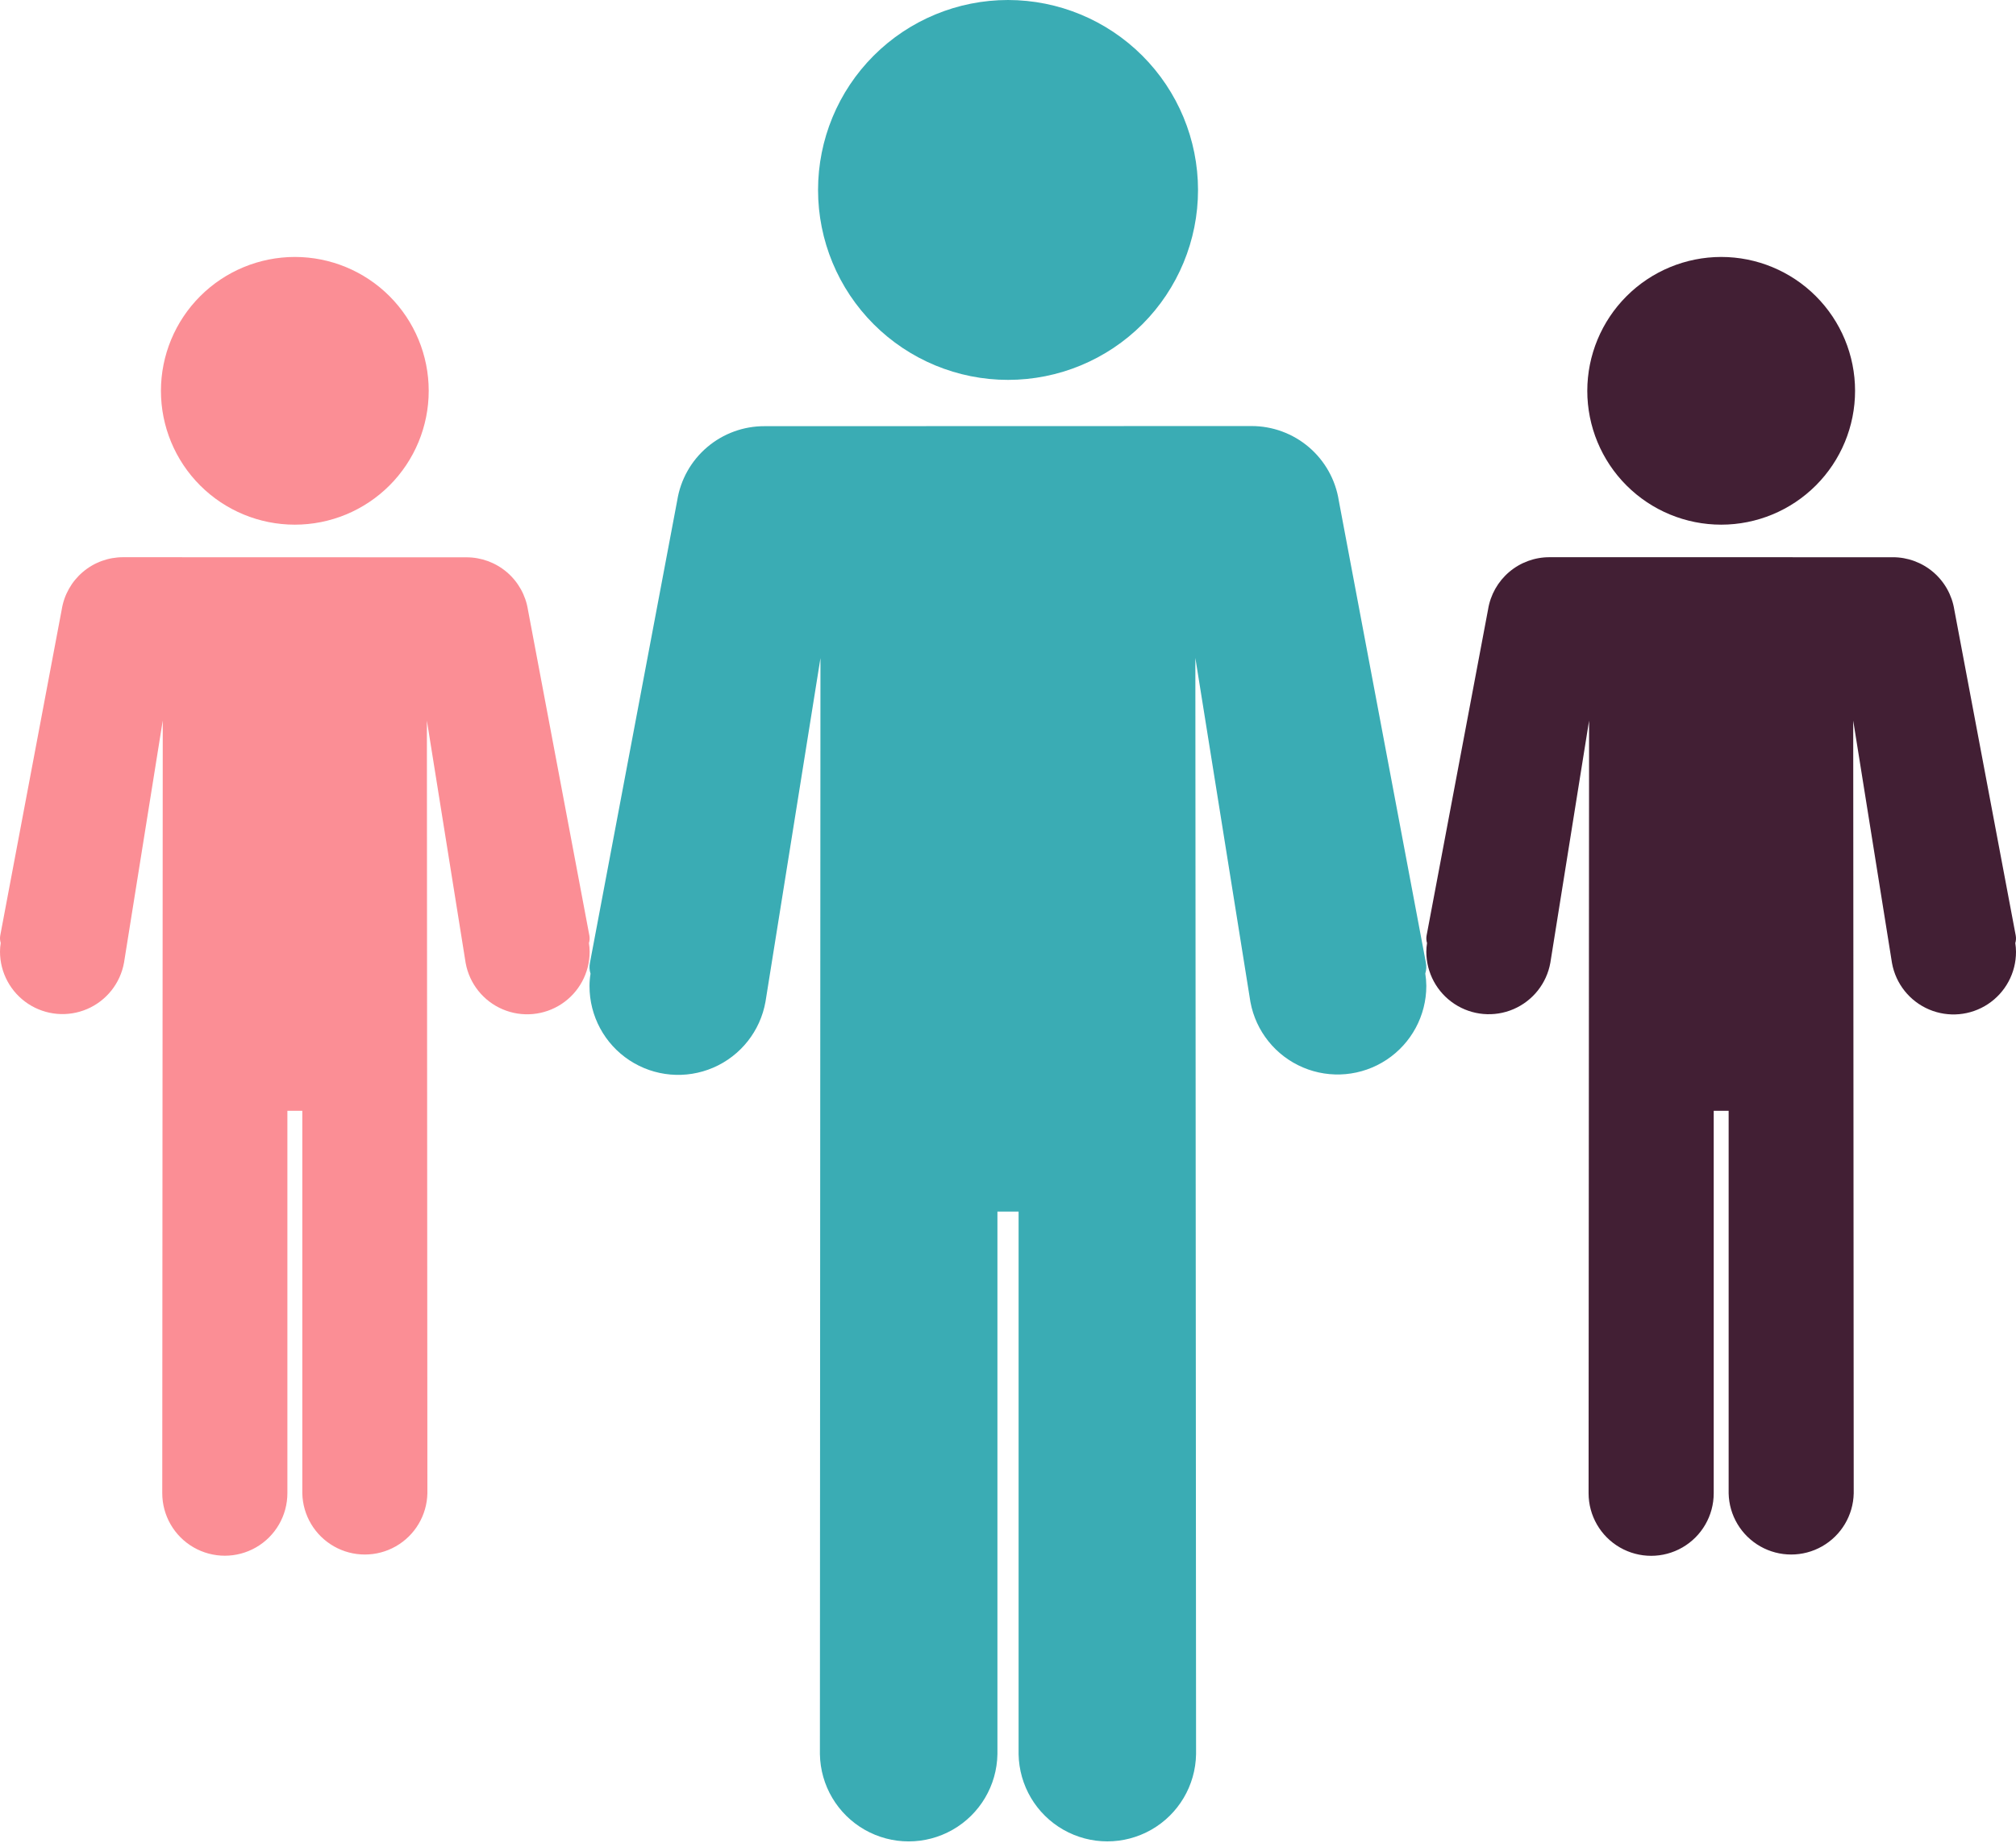
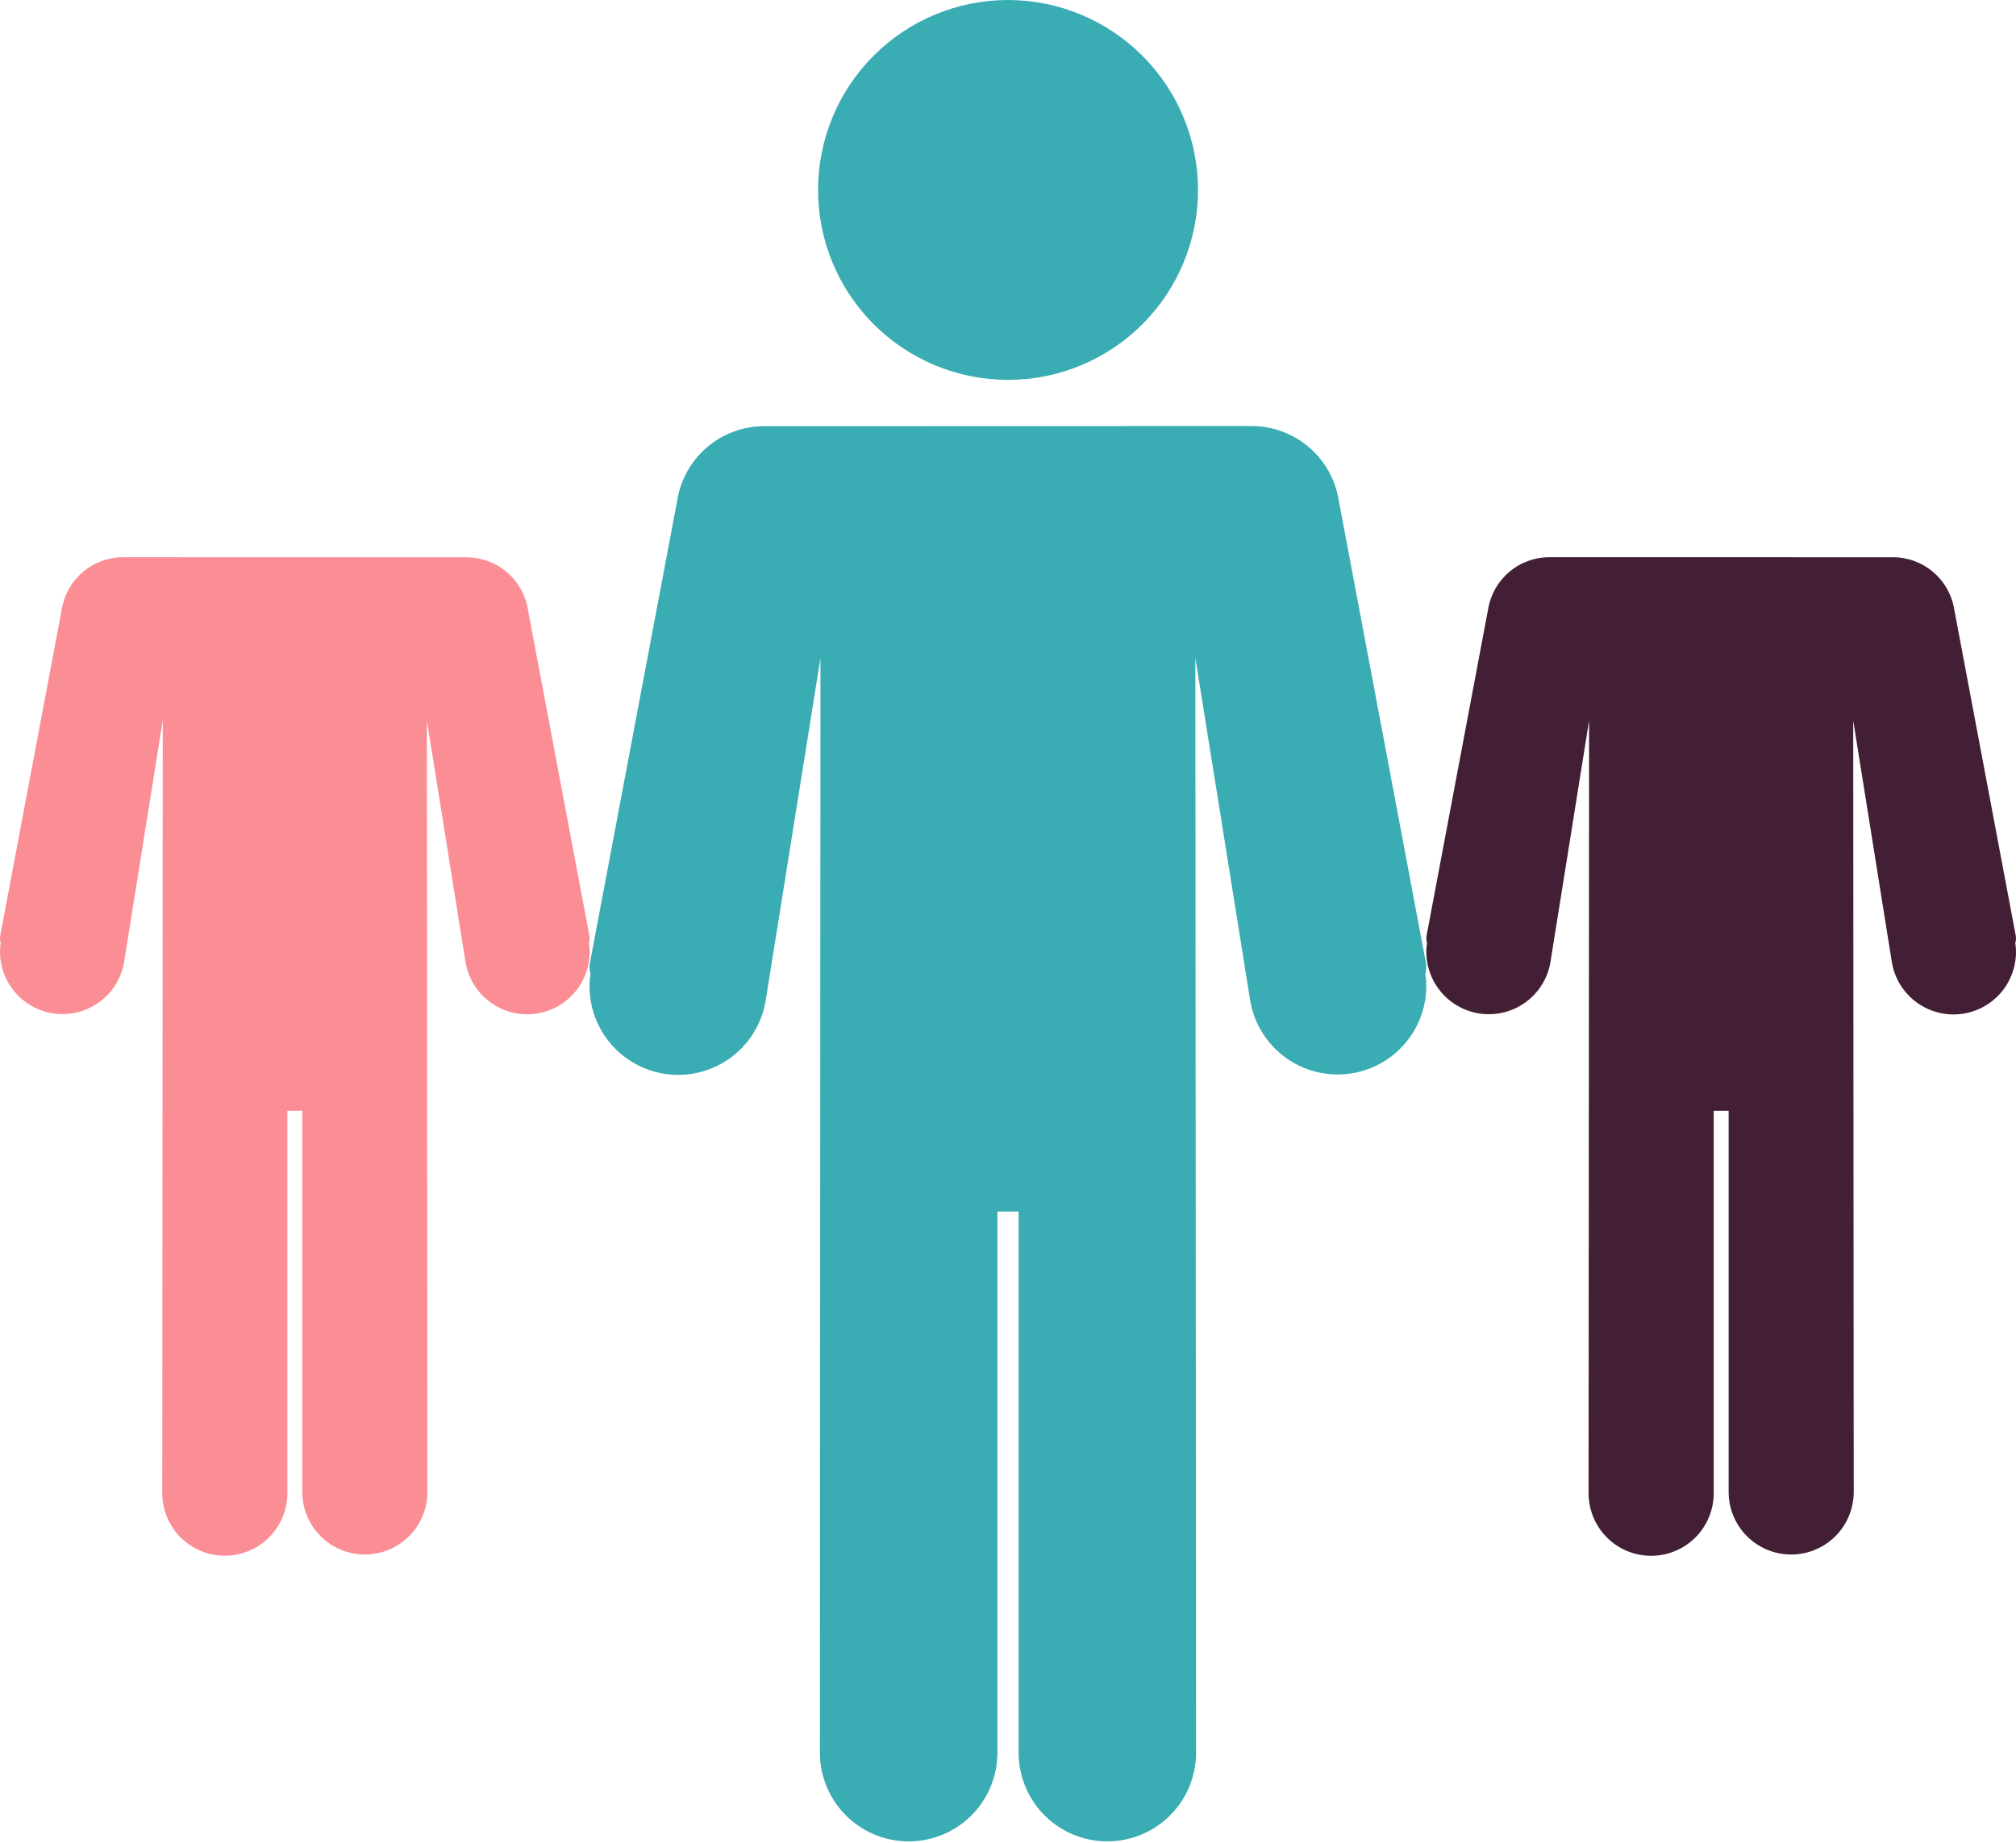
<svg xmlns="http://www.w3.org/2000/svg" width="76.189" height="69.663" viewBox="0 0 76.189 69.663">
  <defs>
    <clipPath id="a">
      <path d="M361.569,31.859a5.06,5.06,0,1,0,5.06-5.06,5.065,5.065,0,0,0-5.06,5.06" transform="translate(-361.569 -26.799)" fill="#421f34" />
    </clipPath>
    <clipPath id="b">
      <path d="M328.694,96.84a2.347,2.347,0,0,0-2.325,1.972l-2.323,12.324a.6.6,0,0,0,.016.29,2.032,2.032,0,0,0-.027.33,2.362,2.362,0,0,0,4.687.414l1.464-9.153-.019,29.207a2.364,2.364,0,0,0,4.729,0V117.767h.564v14.457a2.364,2.364,0,0,0,4.727,0l-.019-29.207,1.466,9.167a2.362,2.362,0,0,0,4.686-.427,2.177,2.177,0,0,0-.027-.33.6.6,0,0,0,.016-.29l-2.32-12.309a2.351,2.351,0,0,0-2.327-1.987Z" transform="translate(-324.036 -96.84)" fill="#421f34" />
    </clipPath>
    <clipPath id="c">
-       <path d="M37.533,26.328a5.06,5.06,0,1,0,5.06-5.06,5.065,5.065,0,0,0-5.06,5.06" transform="translate(-37.533 -21.268)" fill="#fb8e95" />
-     </clipPath>
+       </clipPath>
    <clipPath id="d">
      <path d="M4.659,91.309a2.346,2.346,0,0,0-2.325,1.972L.011,105.6a.6.6,0,0,0,.016.29,2.093,2.093,0,0,0-.027.33,2.362,2.362,0,0,0,4.687.414l1.464-9.153-.019,29.208a2.364,2.364,0,0,0,4.729,0V112.236h.564v14.457a2.364,2.364,0,0,0,4.727,0l-.019-29.207,1.466,9.167a2.362,2.362,0,0,0,4.685-.427,2.123,2.123,0,0,0-.027-.33.6.6,0,0,0,.016-.29L19.953,93.3a2.351,2.351,0,0,0-2.328-1.987Z" transform="translate(0 -91.309)" fill="#fb8e95" />
    </clipPath>
    <clipPath id="e">
      <path d="M202.042,0a7.18,7.18,0,1,0,7.181,7.18A7.187,7.187,0,0,0,202.042,0Z" transform="translate(-194.863)" fill="#3aacb4" />
    </clipPath>
    <clipPath id="f">
      <path d="M159.139,79a3.329,3.329,0,0,0-3.3,2.8l-3.3,17.487a.846.846,0,0,0,.022.411,2.937,2.937,0,0,0-.038.468,3.351,3.351,0,0,0,6.651.587l2.077-12.986L161.23,129.2a3.355,3.355,0,0,0,6.709,0V108.688h.8V129.2a3.354,3.354,0,0,0,6.707,0l-.027-41.441,2.081,13.006a3.352,3.352,0,0,0,6.648-.607,3.176,3.176,0,0,0-.039-.468.834.834,0,0,0,.022-.411L180.84,81.814a3.336,3.336,0,0,0-3.3-2.819Z" transform="translate(-152.529 -78.995)" fill="#3aacb4" />
    </clipPath>
  </defs>
  <g transform="translate(-754.25 -1710)">
    <g transform="translate(808.155 1719.713)">
      <g transform="translate(6.082 0)">
        <g clip-path="url(#a)">
-           <rect width="11.82" height="11.82" transform="matrix(0.185, -0.983, 0.983, 0.185, -1.842, 9.773)" fill="#421f34" />
-         </g>
+           </g>
      </g>
      <g transform="translate(0 11.35)">
        <g clip-path="url(#b)">
          <rect width="41.224" height="28.907" transform="translate(-6.88 36.451) rotate(-79.324)" fill="#421f34" />
        </g>
      </g>
    </g>
    <g transform="translate(754.25 1719.713)">
      <g transform="translate(6.082 0)">
        <g clip-path="url(#c)">
          <rect width="11.994" height="11.994" transform="translate(-2.047 9.688) rotate(-78.068)" fill="#fb8e95" />
        </g>
      </g>
      <g transform="translate(0 11.35)">
        <g clip-path="url(#d)">
          <rect width="41.541" height="29.622" transform="translate(-7.643 36.133) rotate(-78.068)" fill="#fb8e95" />
        </g>
      </g>
    </g>
    <g transform="translate(776.535 1710)">
      <g transform="translate(8.631)">
        <g clip-path="url(#e)">
          <rect width="17.39" height="17.389" transform="translate(-3.35 13.53) rotate(-76.096)" fill="#3aacb4" />
        </g>
      </g>
      <g transform="translate(0 16.105)">
        <g clip-path="url(#f)">
          <rect width="59.592" height="43.584" transform="translate(-12.504 50.465) rotate(-76.096)" fill="#3aacb4" />
        </g>
      </g>
    </g>
  </g>
</svg>